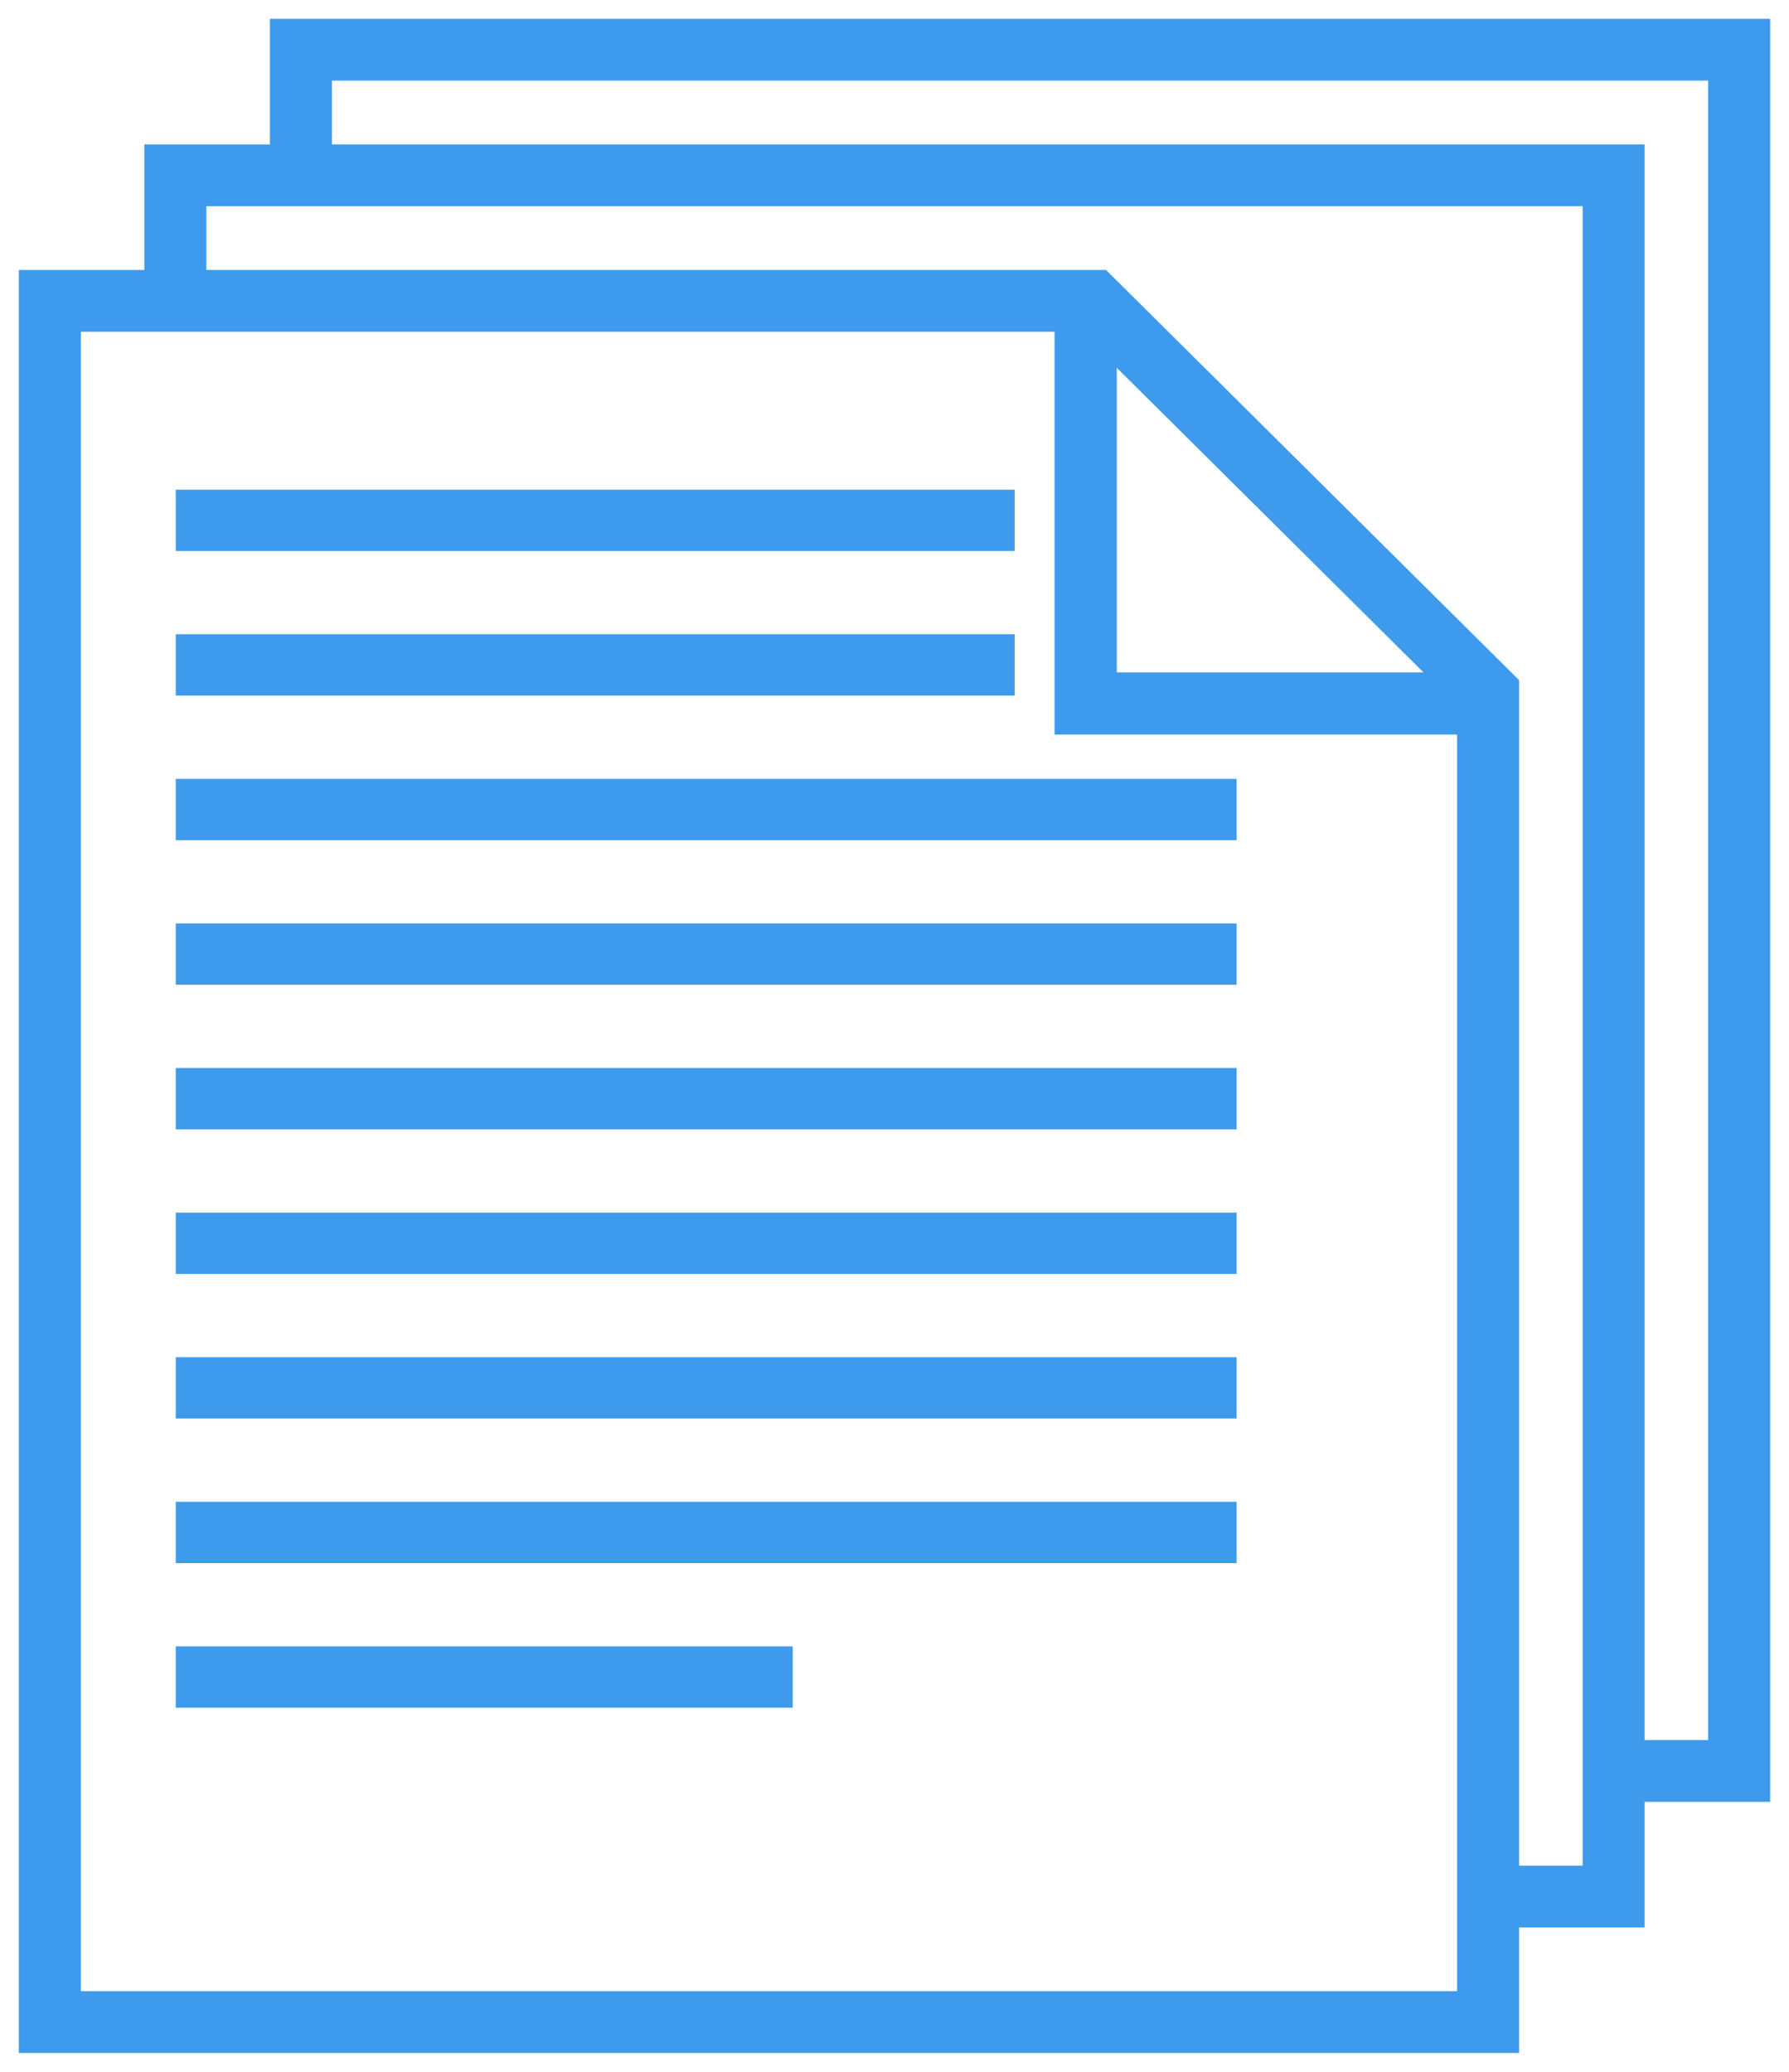
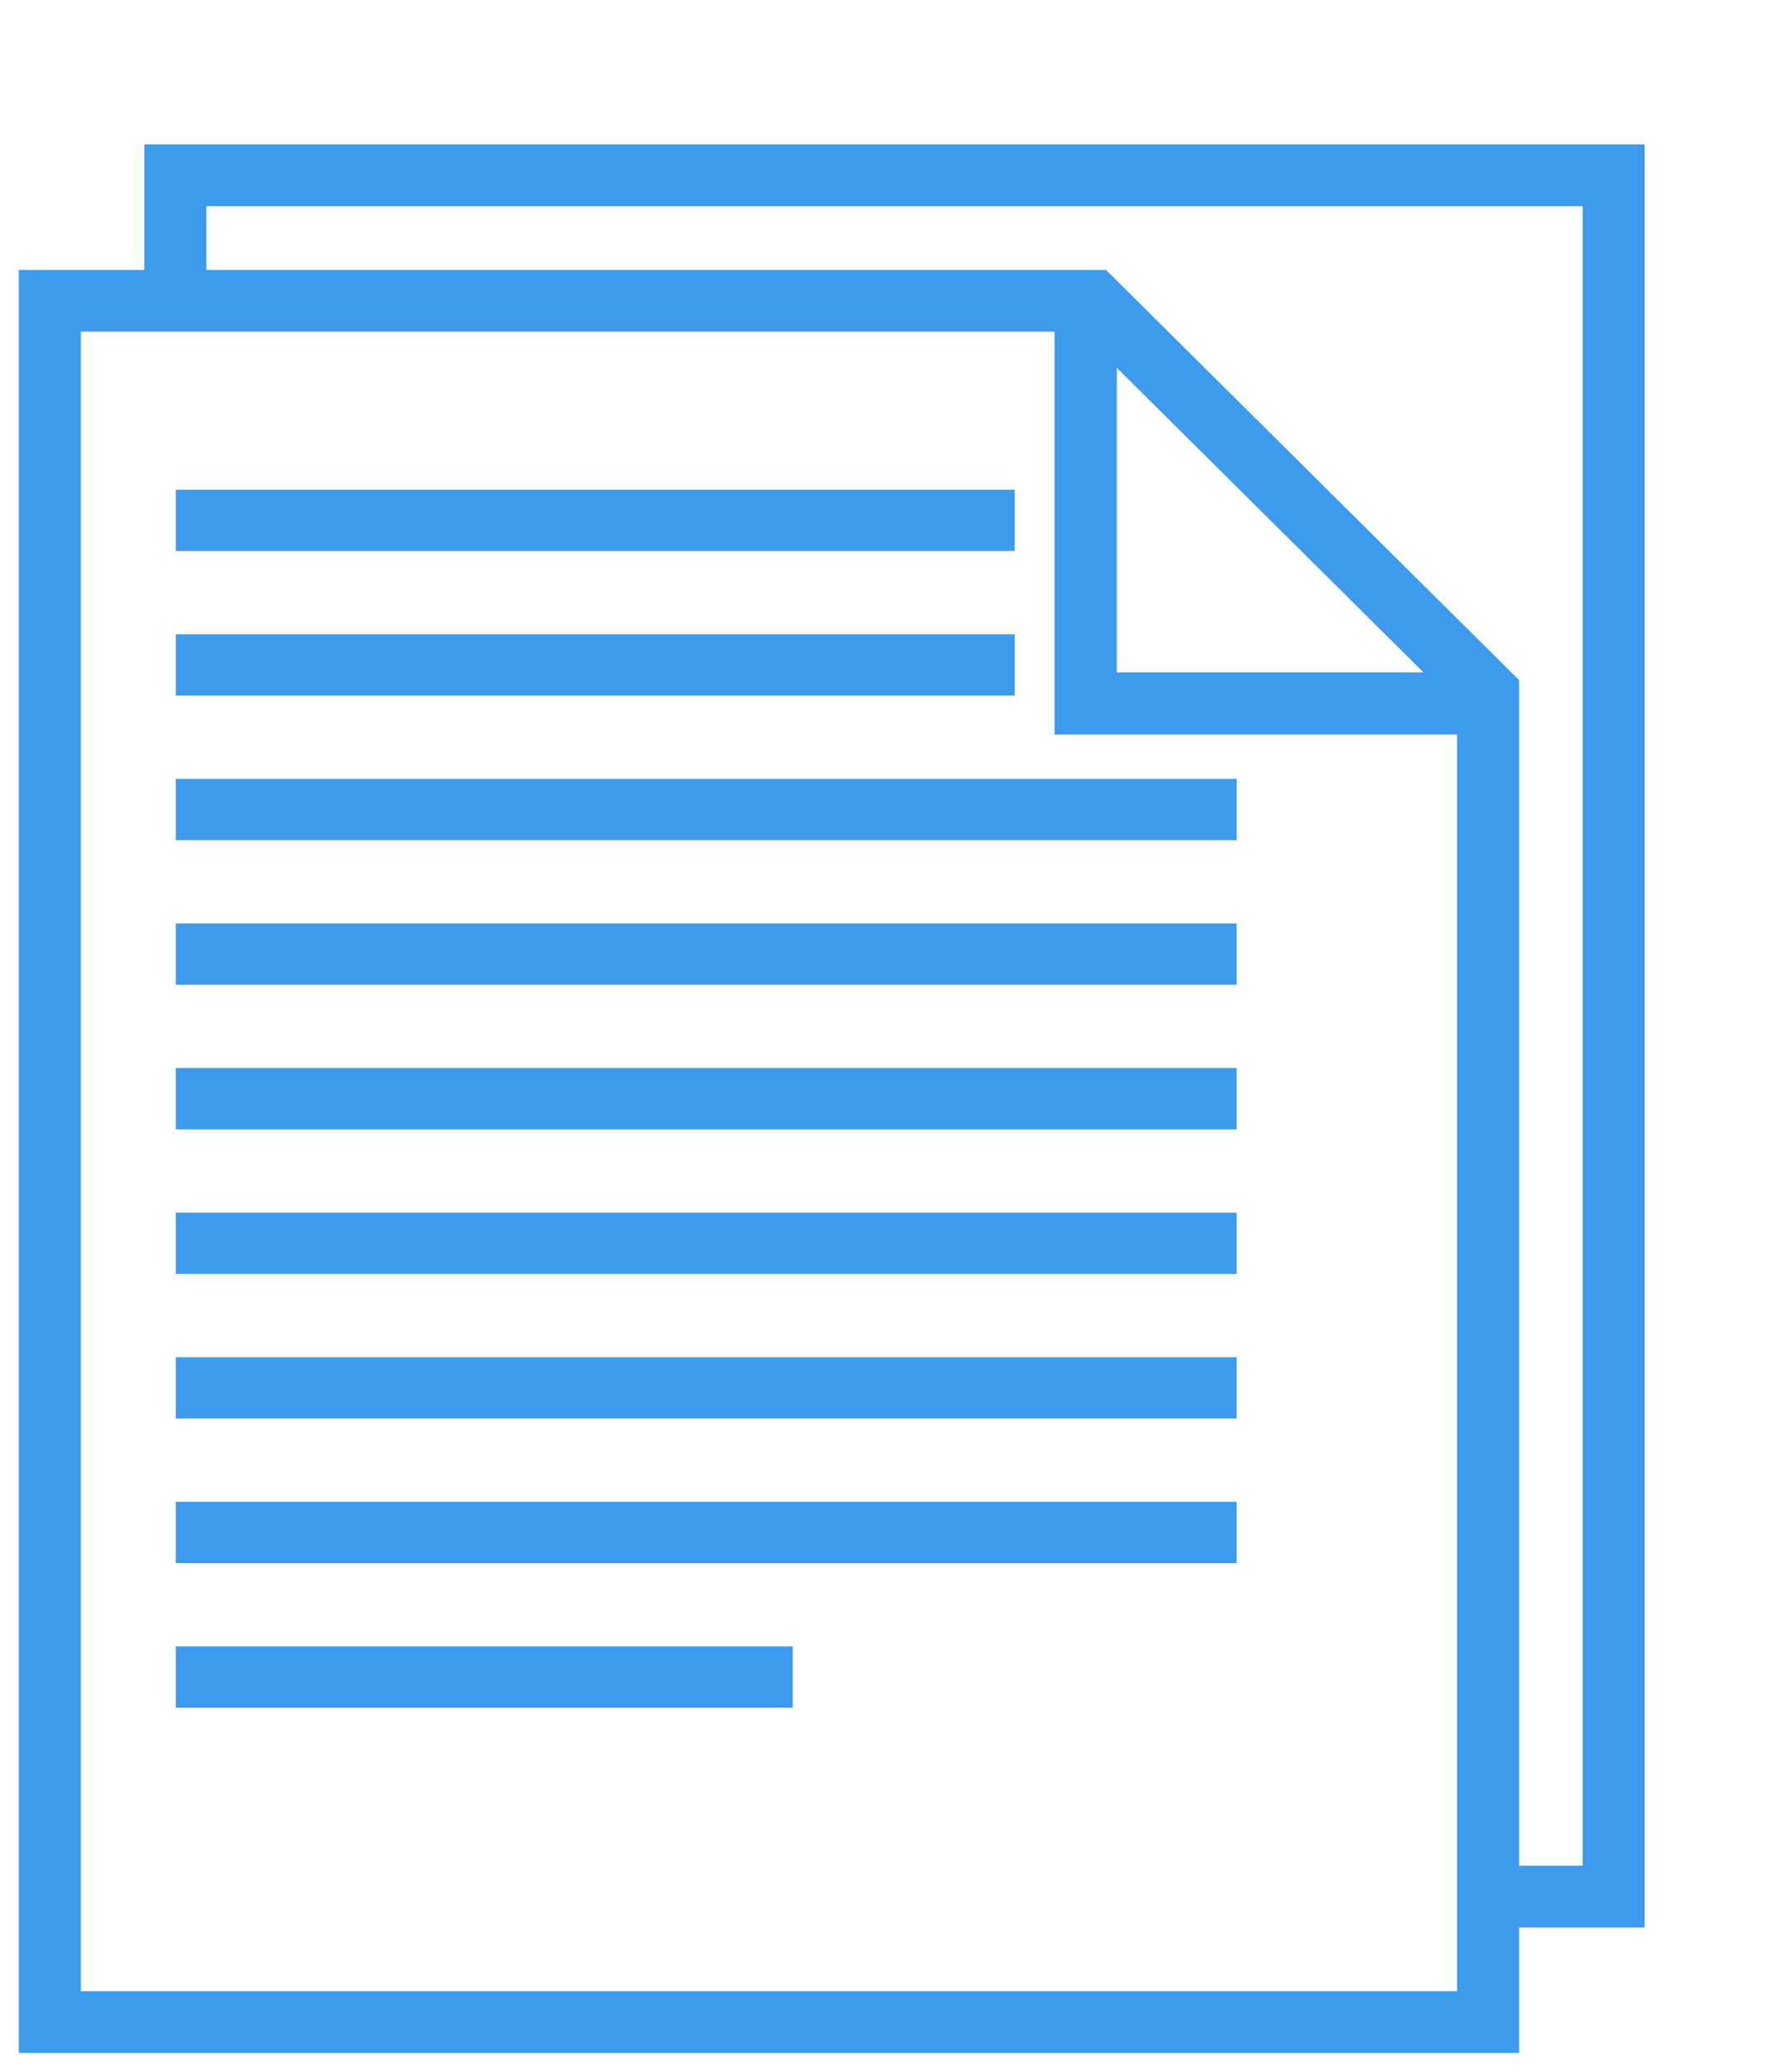
<svg xmlns="http://www.w3.org/2000/svg" width="57px" height="66px" viewBox="0 0 57 66" version="1.1">
  <title>Flexible</title>
  <desc>Created with Sketch.</desc>
  <defs />
  <g id="2.2-Plan-Design" stroke="none" stroke-width="1" fill="none" fill-rule="evenodd" transform="translate(-1011, -1207)">
    <g id="Flexible" transform="translate(1011, 1207)" fill="#3D9AEC" stroke="#3D9AEC">
      <g id="if_sign_Documents_2276794" transform="translate(1, 1)">
-         <polygon id="Shape" stroke-width="0.8" fill-rule="nonzero" points="8 0 8 4.667 9.175 4.667 9.175 1.167 53.825 1.167 53.825 54.833 50.3 54.833 50.3 56 55 56 55 0" />
        <polygon id="Shape" stroke-width="0.8" fill-rule="nonzero" points="4 4 4 8.667 5.175 8.667 5.175 5.167 49.825 5.167 49.825 58.833 46.3 58.833 46.3 60 51 60 51 4" />
        <path d="M34.075,8 L0,8 L0,64 L47,64 L47,20.833 L34.075,8 Z M45.825,62.833 L1.175,62.833 L1.175,9.167 L33.589,9.167 L45.825,21.316 L45.825,62.833 Z" id="Shape" stroke-width="0.8" fill-rule="nonzero" />
        <g id="Group" transform="translate(5, 15)" fill-rule="nonzero" stroke-width="0.8">
          <rect id="Rectangle-path" x="0" y="4.606" width="25.929" height="1.152" />
          <rect id="Rectangle-path" x="0" y="9.212" width="33" height="1.152" />
          <rect id="Rectangle-path" x="0" y="36.848" width="18.857" height="1.152" />
          <rect id="Rectangle-path" x="0" y="32.242" width="33" height="1.152" />
          <rect id="Rectangle-path" x="0" y="27.636" width="33" height="1.152" />
          <rect id="Rectangle-path" x="0" y="23.03" width="33" height="1.152" />
          <rect id="Rectangle-path" x="0" y="18.424" width="33" height="1.152" />
          <rect id="Rectangle-path" x="0" y="13.818" width="33" height="1.152" />
          <rect id="Rectangle-path" x="0" y="0" width="25.929" height="1.152" />
        </g>
        <polygon id="Shape" stroke-width="0.8" fill-rule="nonzero" points="43.147 20.818 34.182 20.818 34.182 11.853 34.182 10.182 33 9 33 22 46 22 44.818 20.818" />
      </g>
    </g>
  </g>
</svg>